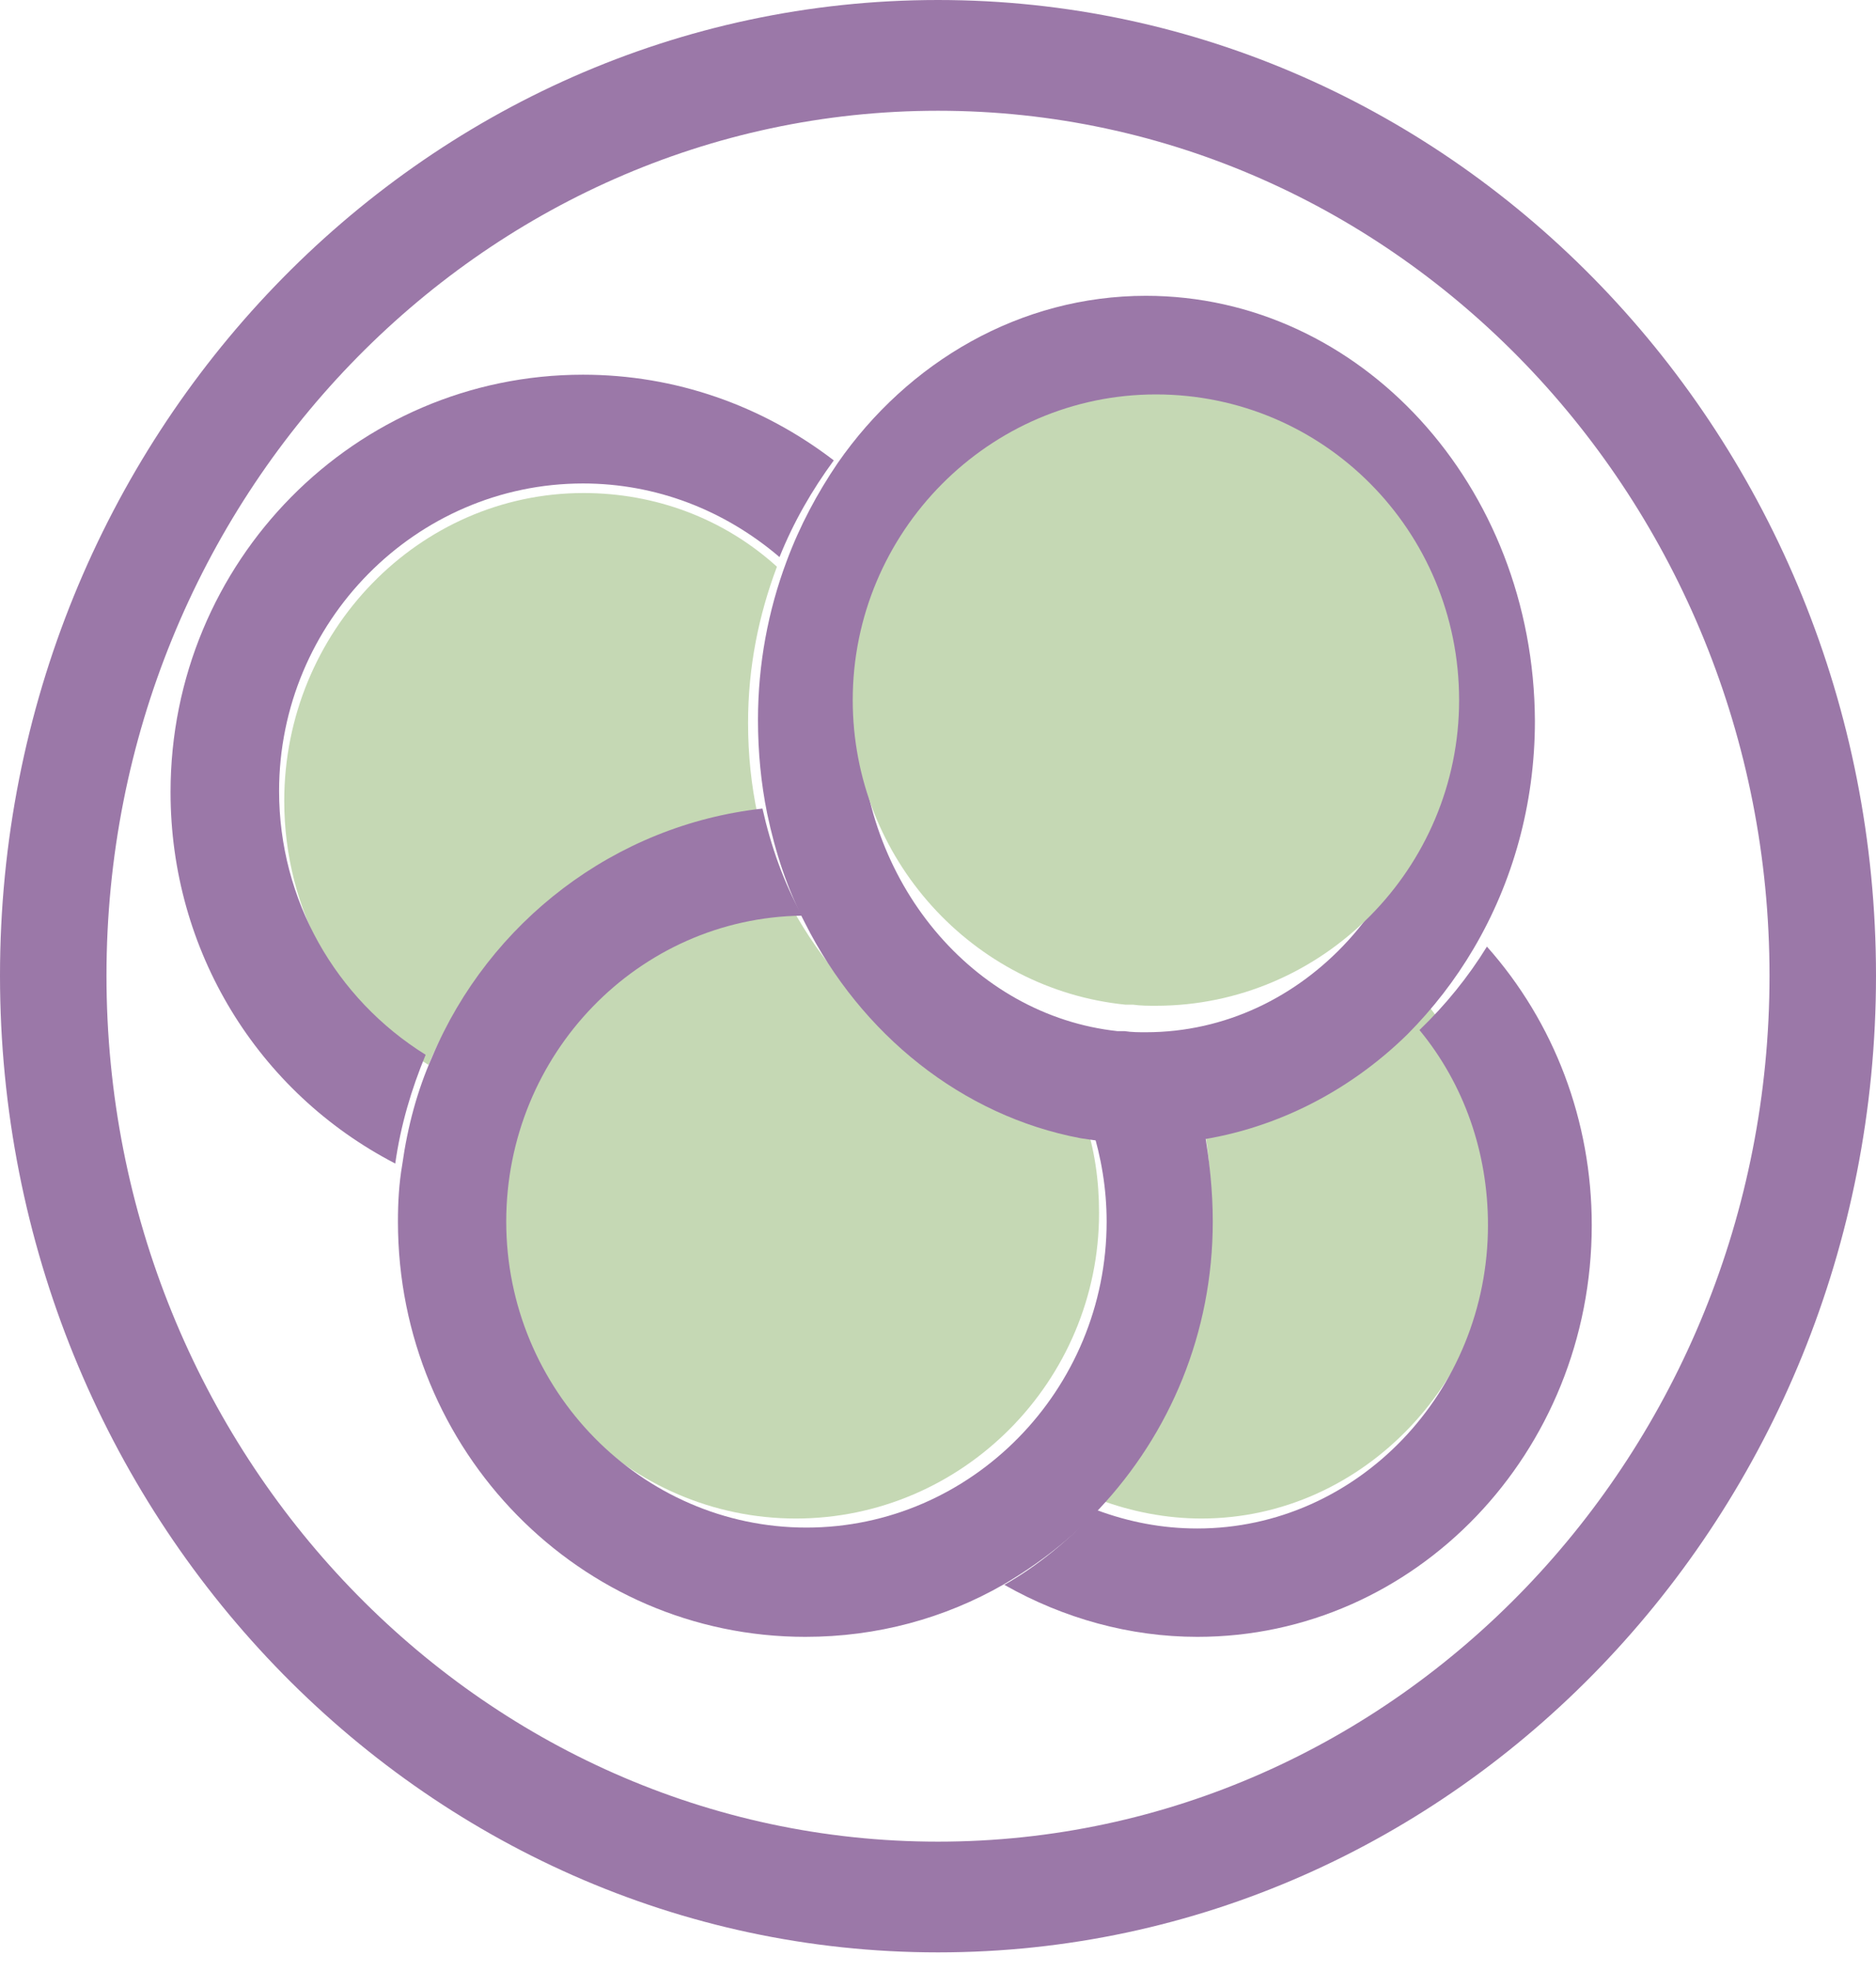
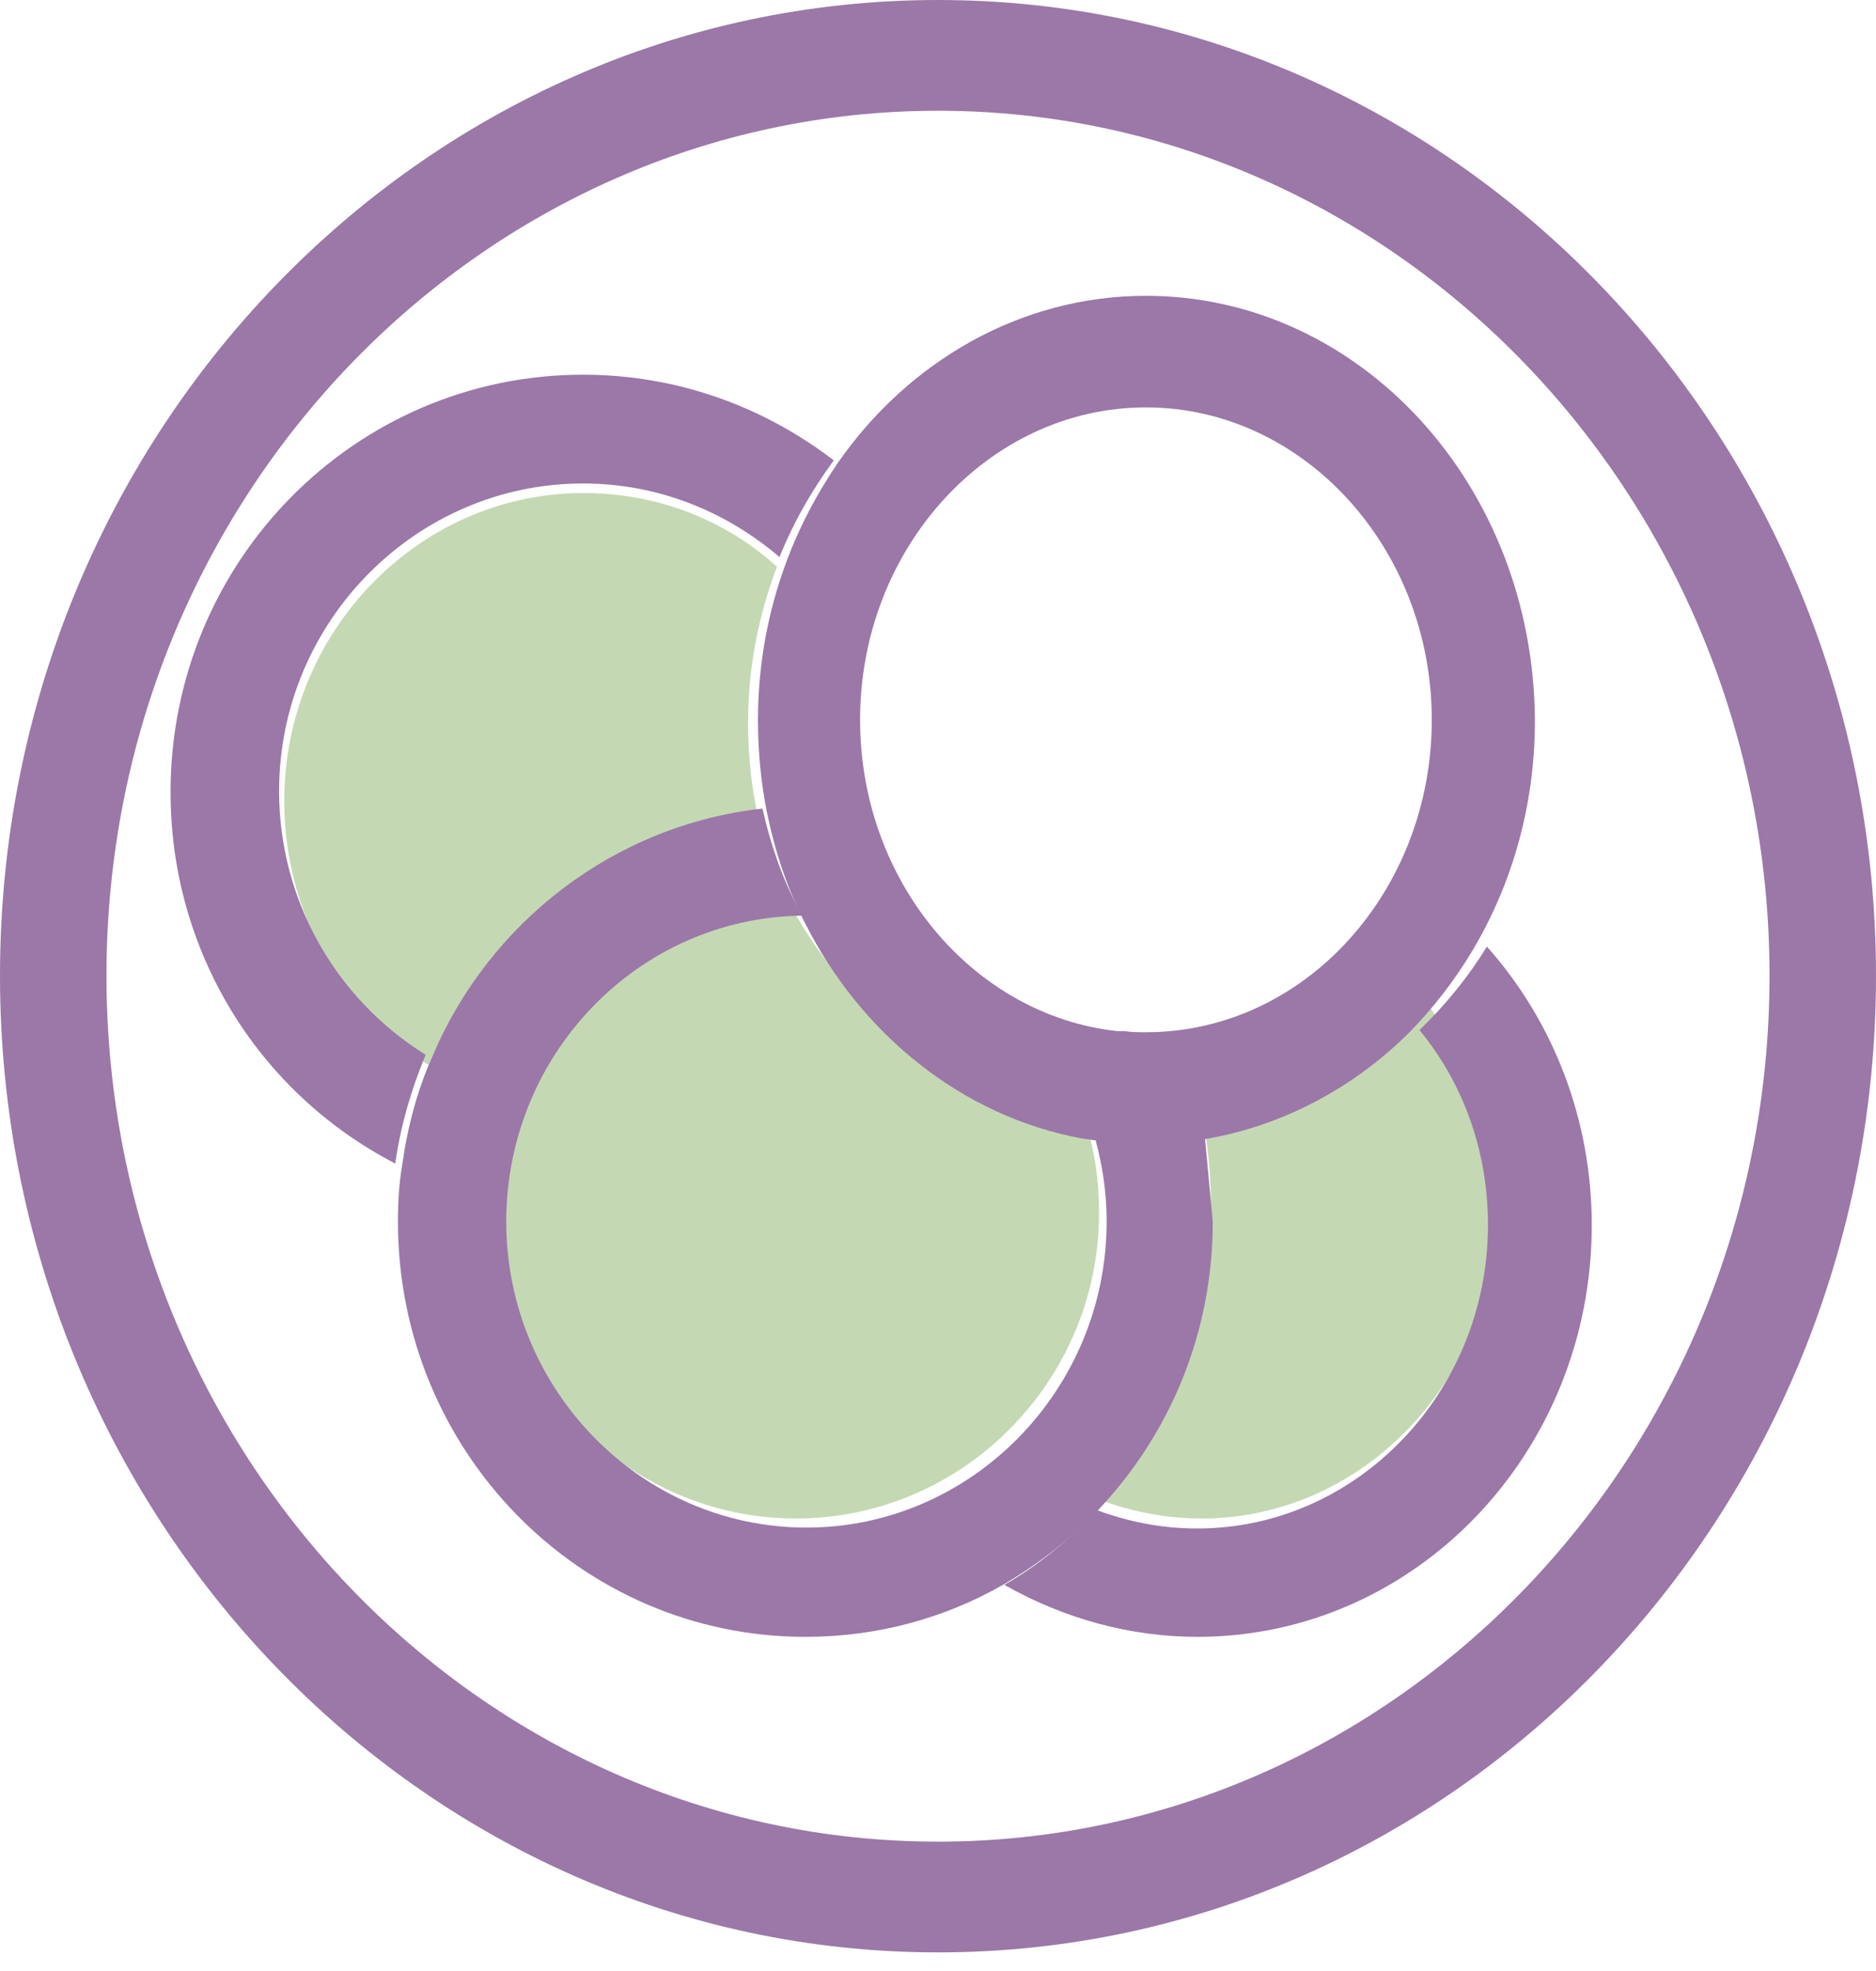
<svg xmlns="http://www.w3.org/2000/svg" width="99" height="104" viewBox="0 0 99 104" fill="none">
  <path d="M49.5 0C22.194 0 0 23.079 0 51.474C0 79.87 22.194 103.007 49.5 103.007C76.806 103.007 99 79.929 99 51.474C99 23.079 76.806 0 49.5 0ZM49.5 97.165C25.284 97.165 5.619 76.657 5.619 51.474C5.619 26.292 25.34 5.843 49.5 5.843C73.716 5.843 93.381 26.351 93.381 51.474C93.381 76.657 73.716 97.165 49.5 97.165Z" fill="#9B78A8" />
  <path d="M39.477 38.139C39.477 39.822 39.647 41.447 39.985 43.014C32.202 43.884 25.603 49.048 22.614 56.186C17.933 53.284 15 48.062 15 42.259C15 33.323 22.106 26.012 30.792 26.012C34.571 26.012 38.18 27.346 41 29.899C40.041 32.453 39.477 35.18 39.477 38.139Z" fill="#C5D8B4" />
  <path d="M79 63.65C79 72.707 71.981 80.117 63.403 80.117C61.565 80.117 59.727 79.764 58 79.117C61.621 75.118 63.904 69.648 63.904 63.65C63.904 61.944 63.737 60.298 63.403 58.71C67.971 58.181 72.148 56.122 75.379 53.064C77.719 56.005 79 59.769 79 63.65Z" fill="#C5D8B4" />
  <path d="M58 63.989C58 72.86 50.8 80.117 42 80.117C33.2 80.117 26 72.86 26 63.989C26 55.177 33.086 47.977 41.771 47.862C44.914 53.622 50.571 57.827 57.2 58.978C57.771 60.591 58 62.319 58 63.989Z" fill="#C5D8B4" />
  <path d="M60.473 15.607C53.846 15.607 47.92 19.081 44.202 24.438C43.125 26.027 42.209 27.734 41.508 29.618C40.539 32.208 40 35.034 40 37.977C40 39.685 40.162 41.333 40.485 42.922C40.916 44.983 41.562 46.926 42.478 48.692C45.441 54.579 50.775 58.876 57.025 60.053C58.156 60.23 59.288 60.348 60.473 60.348C61.227 60.348 61.928 60.289 62.682 60.23C67.1 59.7 71.141 57.64 74.265 54.579C75.612 53.225 76.798 51.694 77.767 50.046C79.815 46.572 81 42.452 81 38.036C80.946 25.615 71.787 15.607 60.473 15.607ZM60.473 54.461C60.096 54.461 59.719 54.461 59.342 54.402H59.288C59.18 54.402 59.126 54.402 59.018 54.402H58.965C51.368 53.578 45.388 46.514 45.388 37.977C45.388 28.912 52.176 21.494 60.473 21.494C68.77 21.494 75.558 28.912 75.558 37.977C75.558 47.043 68.824 54.461 60.473 54.461Z" fill="#9B78A8" />
-   <path d="M77 36.937C77 45.807 69.8 53.064 61 53.064C60.6 53.064 60.2 53.064 59.8 53.007H59.743C59.629 53.007 59.571 53.007 59.457 53.007H59.4C51.343 52.2 45 45.289 45 36.937C45 28.067 52.2 20.81 61 20.81C69.857 20.81 77 28.009 77 36.937Z" fill="#C5D8B4" />
  <path d="M44 24.29C42.854 25.855 41.88 27.536 41.136 29.391C38.214 26.899 34.606 25.508 30.768 25.508C21.946 25.508 14.728 32.811 14.728 41.738C14.728 47.477 17.707 52.693 22.462 55.65C21.717 57.447 21.144 59.359 20.858 61.388C13.583 57.62 9 50.143 9 41.796C9 29.623 18.738 19.769 30.768 19.769C35.637 19.769 40.219 21.392 44 24.29Z" fill="#9B78A8" />
-   <path d="M64 64.452C64 70.333 61.737 75.636 58.003 79.615C56.532 81.171 54.834 82.497 52.967 83.593C49.855 85.38 46.291 86.36 42.5 86.36C30.618 86.36 21 76.559 21 64.452C21 63.414 21.057 62.434 21.226 61.454C21.509 59.436 22.018 57.534 22.811 55.747C25.809 48.656 32.429 43.524 40.237 42.66C40.69 44.678 41.368 46.58 42.33 48.309C33.674 48.425 26.715 55.631 26.715 64.452C26.715 73.331 33.843 80.595 42.557 80.595C51.27 80.595 58.399 73.331 58.399 64.452C58.399 62.722 58.116 61.051 57.607 59.436C58.795 59.609 59.983 59.725 61.228 59.725C62.02 59.725 62.755 59.667 63.547 59.609C63.83 61.224 64 62.838 64 64.452Z" fill="#9B78A8" />
+   <path d="M64 64.452C64 70.333 61.737 75.636 58.003 79.615C56.532 81.171 54.834 82.497 52.967 83.593C49.855 85.38 46.291 86.36 42.5 86.36C30.618 86.36 21 76.559 21 64.452C21 63.414 21.057 62.434 21.226 61.454C21.509 59.436 22.018 57.534 22.811 55.747C25.809 48.656 32.429 43.524 40.237 42.66C40.69 44.678 41.368 46.58 42.33 48.309C33.674 48.425 26.715 55.631 26.715 64.452C26.715 73.331 33.843 80.595 42.557 80.595C51.27 80.595 58.399 73.331 58.399 64.452C58.399 62.722 58.116 61.051 57.607 59.436C58.795 59.609 59.983 59.725 61.228 59.725C62.02 59.725 62.755 59.667 63.547 59.609Z" fill="#9B78A8" />
  <path d="M84 64.635C84 76.641 74.689 86.36 63.187 86.36C59.627 86.36 56.122 85.388 53 83.615C54.807 82.587 56.45 81.214 57.875 79.671C59.572 80.3 61.325 80.643 63.187 80.643C71.622 80.643 78.523 73.439 78.523 64.635C78.523 60.805 77.263 57.203 74.908 54.345C76.277 53.03 77.482 51.544 78.468 49.943C82.028 53.945 84 59.147 84 64.635Z" fill="#9B78A8" />
</svg>